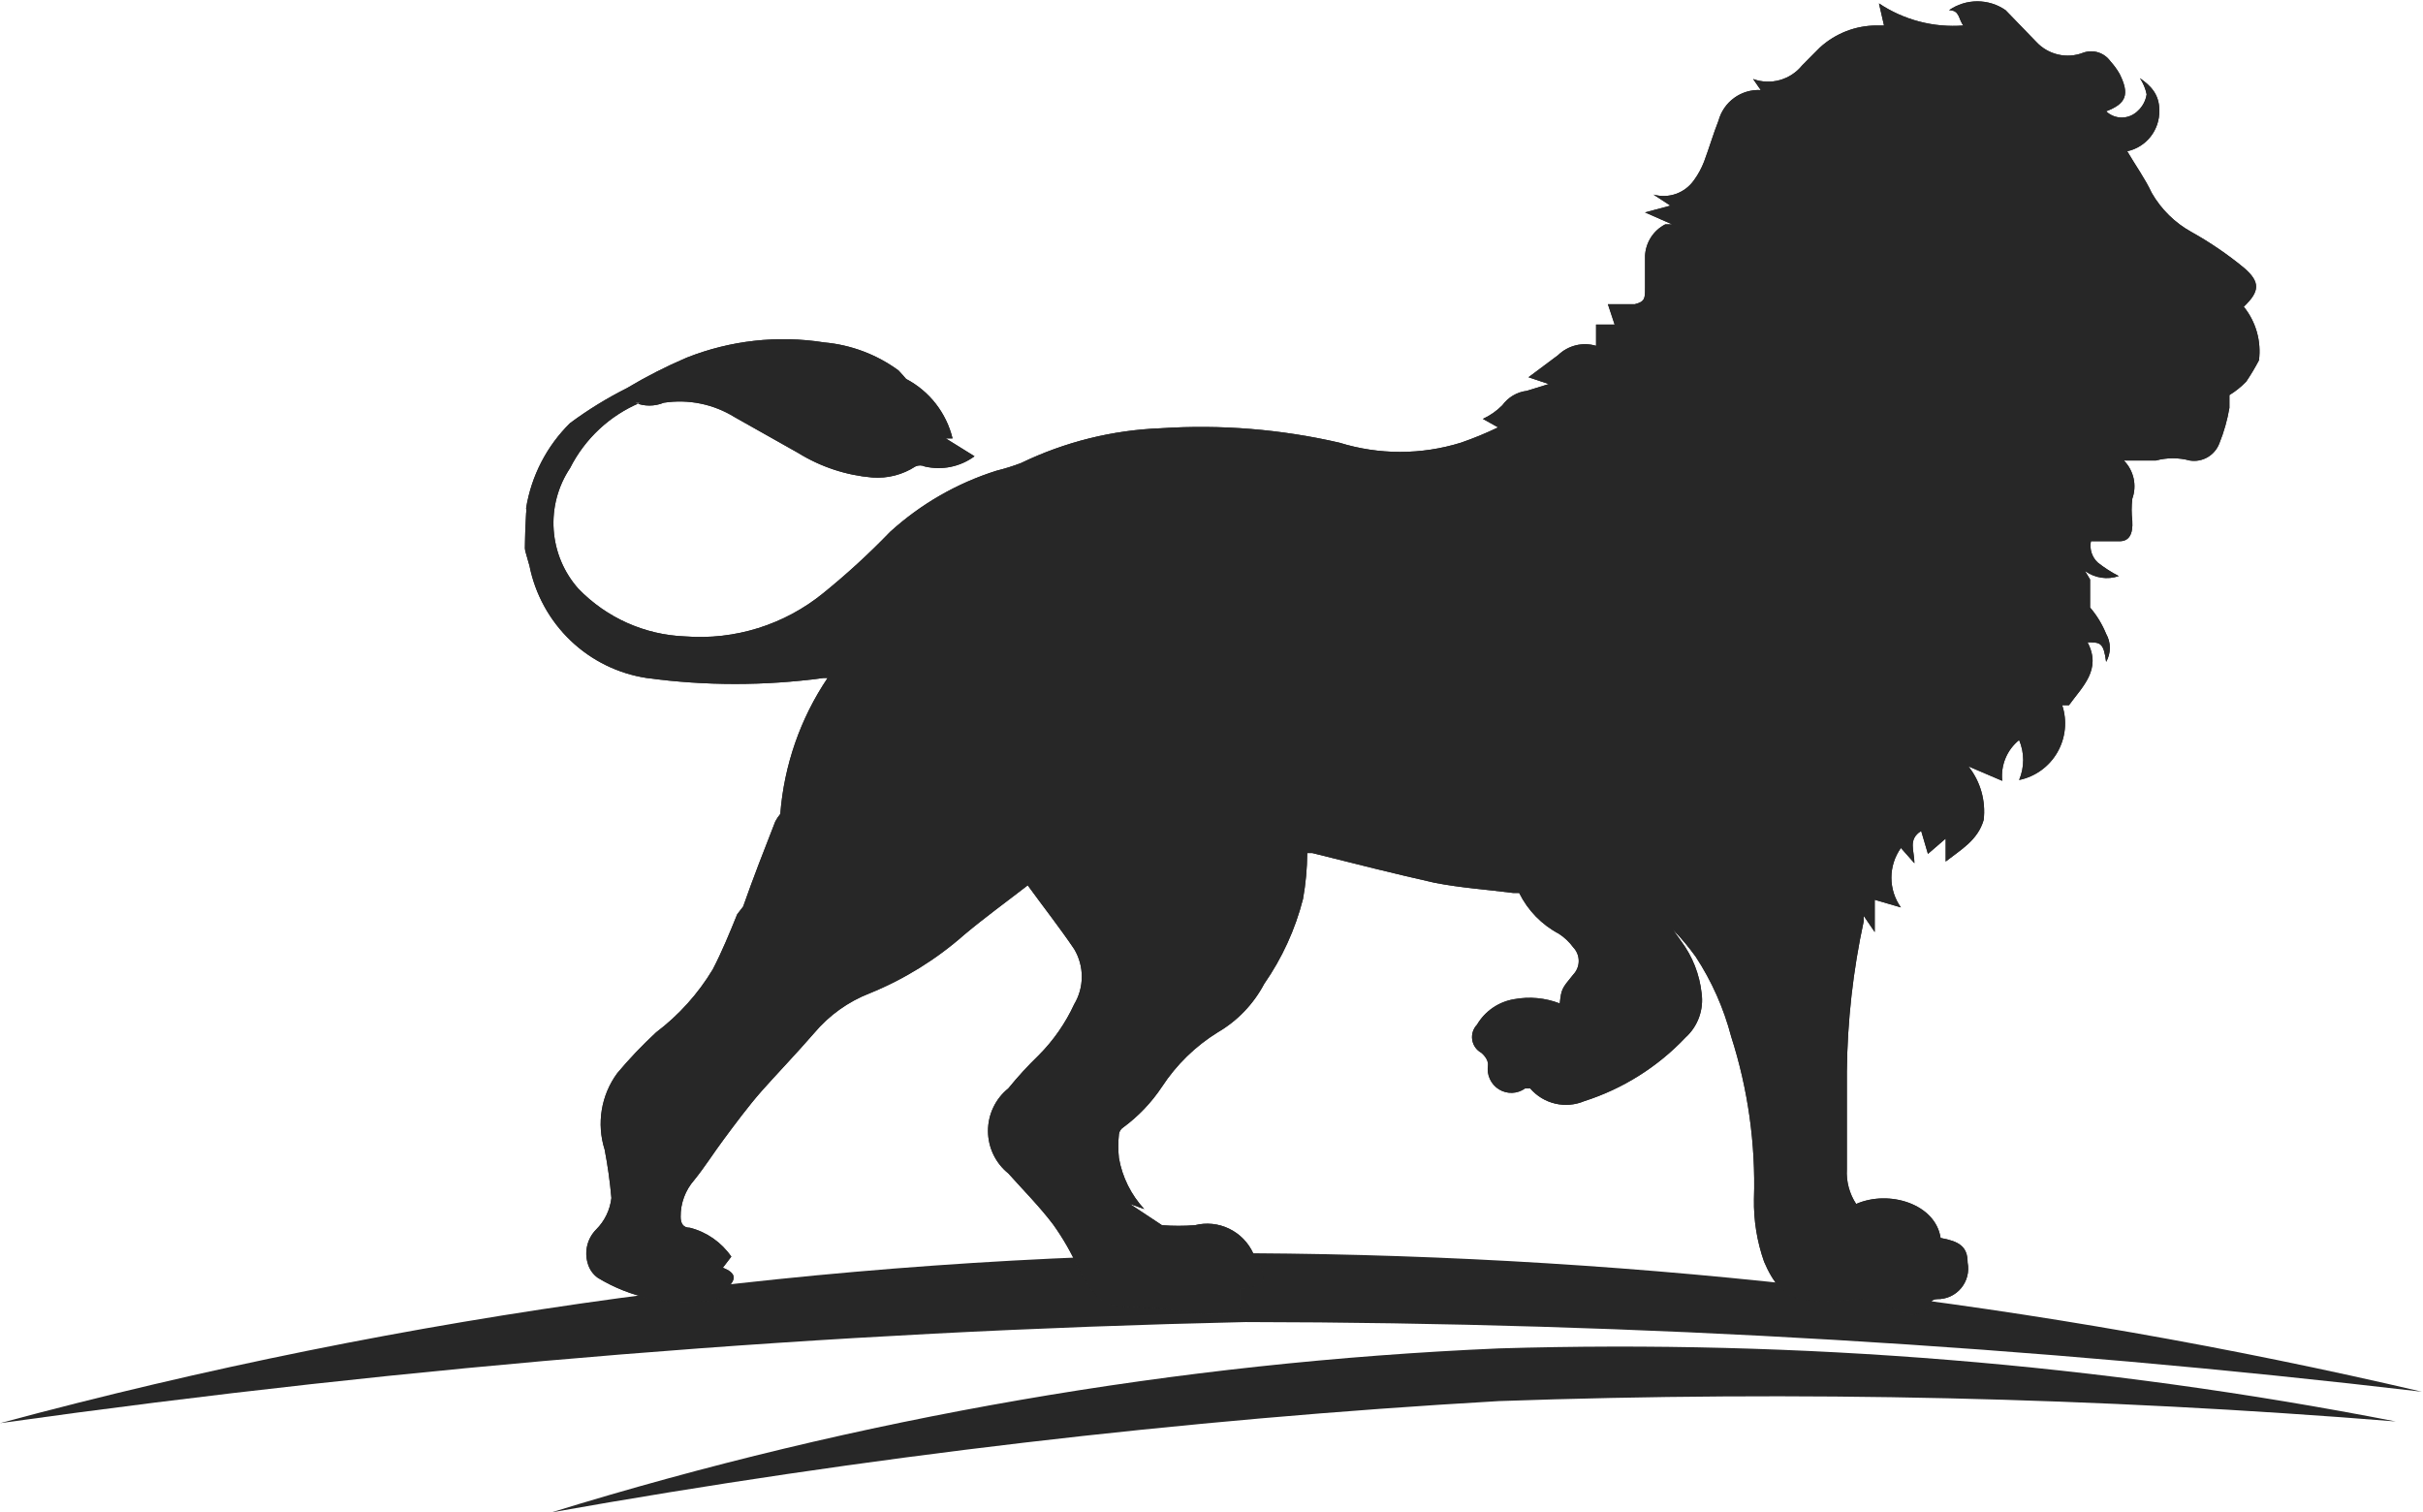
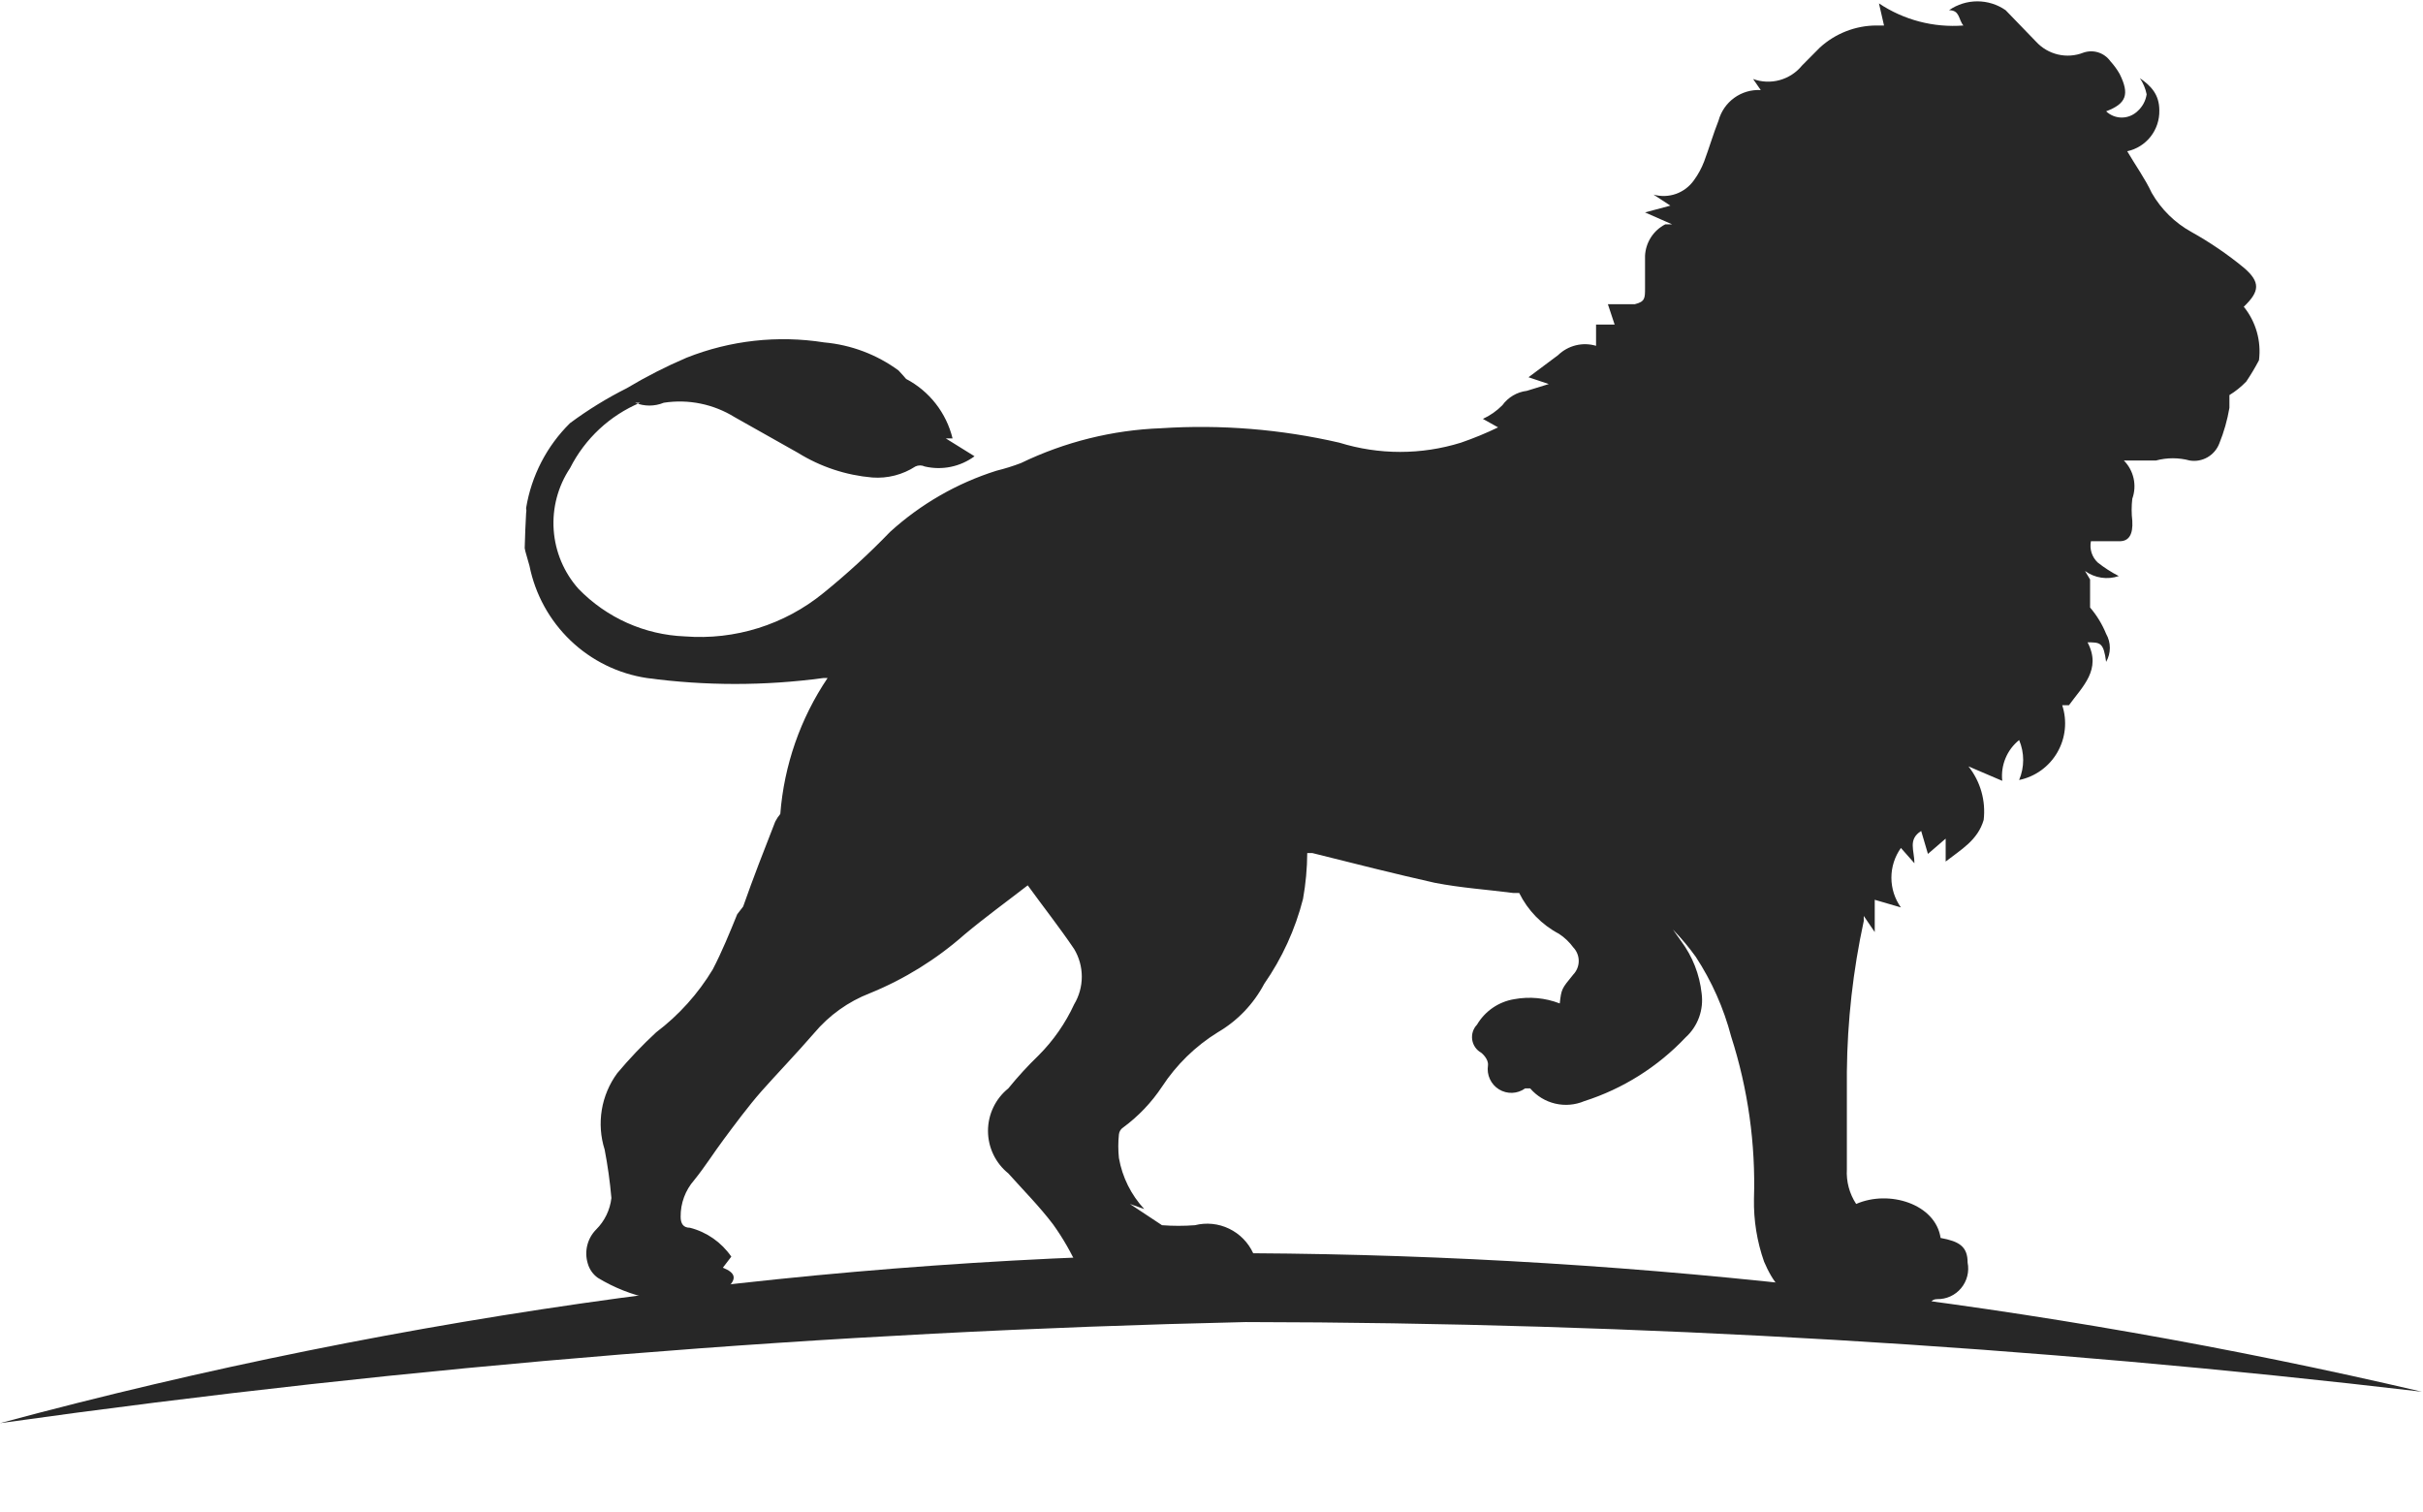
<svg xmlns="http://www.w3.org/2000/svg" width="2078" height="1297" viewBox="0 0 2078 1297" fill="none">
  <path fill-rule="evenodd" clip-rule="evenodd" d="M1071.87 1074.76C709.871 1077.28 349.675 1126.25 0 1220.49C354.114 1170.81 710.795 1141.86 1068.24 1133.78C1405.39 1134.24 1742.23 1154.19 2077.1 1193.53C1747.92 1116.62 1411.25 1076.78 1073.31 1074.76" fill="#272727" />
-   <path fill-rule="evenodd" clip-rule="evenodd" d="M1285.53 1156.37C1009.82 1168.29 736.754 1215.55 472.938 1297C741.706 1249.18 1013.04 1217.3 1285.53 1201.55C1542.03 1192.52 1798.83 1198.36 2054.66 1219.03C1801.37 1169.67 1543.42 1148.65 1285.53 1156.37Z" fill="#272727" />
  <mask id="mask0_551_2422" style="mask-type:luminance" maskUnits="userSpaceOnUse" x="449" y="0" width="1498" height="1129">
    <path d="M1946.74 0H449.75V1128.68H1946.74V0Z" fill="white" />
  </mask>
  <g mask="url(#mask0_551_2422)">
    <path fill-rule="evenodd" clip-rule="evenodd" d="M449.75 469.983L454.095 485.285C459.029 509.776 471.337 532.146 489.348 549.354C507.358 566.562 530.198 577.774 554.764 581.466C604.993 588.254 655.899 588.254 706.129 581.466H709.75C686.401 616.127 672.424 656.306 669.193 698.05C667.498 700.061 666.04 702.261 664.847 704.608C655.432 728.653 646.017 752.699 637.326 777.473L632.257 784.031C625.739 800.061 619.221 816.091 611.254 831.393C598.635 852.307 582.166 870.608 562.73 885.313C550.898 896.247 539.771 907.929 529.416 920.288C522.564 929.568 518.006 940.355 516.117 951.758C514.228 963.161 515.063 974.852 518.552 985.866C521.192 999.601 523.126 1013.46 524.346 1027.4C523.178 1037.62 518.579 1047.13 511.31 1054.36C507.586 1058.1 504.944 1062.79 503.669 1067.92C502.393 1073.06 502.531 1078.44 504.067 1083.51C505.459 1088.52 508.529 1092.89 512.758 1095.89C540.797 1112.88 573.728 1119.82 606.185 1115.57C609.84 1115.72 613.458 1114.76 616.561 1112.81C619.663 1110.86 622.106 1108.01 623.566 1104.64C632.257 1096.62 630.808 1091.52 619.945 1087.15L627.187 1077.68C618.72 1065.38 606.115 1056.58 591.7 1052.9C585.906 1052.9 583.733 1049.26 583.733 1043.43C583.614 1031.9 587.742 1020.74 595.321 1012.1C604.736 1000.44 611.978 988.781 620.669 977.123C629.36 965.464 641.672 948.705 653.26 935.59C664.847 922.474 683.677 902.8 698.162 886.041C710.976 870.76 727.417 858.981 745.961 851.795C775.609 839.728 803.029 822.732 827.076 801.518C844.457 786.945 862.563 773.83 881.393 759.257C895.154 778.201 908.914 795.689 921.226 813.905C925.505 821.054 927.766 829.241 927.766 837.586C927.766 845.931 925.505 854.119 921.226 861.267C913.723 877.528 903.426 892.328 890.808 904.986C881.554 913.92 872.848 923.41 864.736 933.404C859.301 937.772 854.914 943.315 851.899 949.622C848.884 955.929 847.318 962.838 847.318 969.836C847.318 976.834 848.884 983.743 851.899 990.05C854.914 996.357 859.301 1001.9 864.736 1006.27C877.772 1020.84 891.532 1034.69 903.12 1049.99C911.628 1061.84 918.909 1074.53 924.847 1087.88C942.229 1118.48 946.574 1120.67 981.337 1121.39C998.719 1121.39 1015.38 1125.77 1032.76 1126.5C1042.88 1127.21 1053.05 1127.21 1063.18 1126.5C1063.33 1123.34 1063.33 1120.18 1063.18 1117.02V1105.36H1068.25L1082.73 1100.26C1083.47 1097.4 1083.47 1094.39 1082.73 1091.52C1080.8 1085.61 1078.12 1079.98 1074.76 1074.76C1070.52 1065.53 1063.2 1058.08 1054.08 1053.69C1044.96 1049.3 1034.6 1048.25 1024.79 1050.72C1015.39 1051.44 1005.95 1051.44 996.546 1050.72L969.025 1032.5L981.337 1036.87C970.044 1024.72 962.496 1009.53 959.61 993.153C958.886 986.372 958.886 979.532 959.61 972.751C959.746 971.57 960.142 970.434 960.768 969.426C961.395 968.417 962.236 967.562 963.231 966.922C976.283 957.312 987.559 945.474 996.546 931.946C1008.9 913.071 1025.21 897.153 1044.35 885.313C1061.22 875.487 1075.02 861.098 1084.18 843.78C1099.54 821.701 1110.83 797.019 1117.49 770.915C1119.81 757.927 1121.02 744.763 1121.11 731.568H1125.46C1160.22 740.312 1197.88 749.784 1230.47 757.071C1252.92 761.443 1275.38 762.9 1297.83 765.814H1302.9C1310.3 780.788 1322.21 793.027 1336.94 800.79C1341.71 803.896 1345.88 807.846 1349.25 812.448C1352.26 815.574 1353.94 819.755 1353.94 824.106C1353.94 828.458 1352.26 832.639 1349.25 835.765C1339.11 848.152 1339.11 848.152 1337.66 860.539C1325.21 855.723 1311.67 854.463 1298.55 856.896C1291.98 857.977 1285.72 860.495 1280.21 864.271C1274.7 868.048 1270.09 872.991 1266.69 878.755C1265.06 880.447 1263.85 882.493 1263.13 884.735C1262.42 886.976 1262.24 889.352 1262.59 891.678C1262.94 894.005 1263.82 896.218 1265.15 898.147C1266.49 900.076 1268.26 901.668 1270.31 902.8C1270.31 902.8 1276.82 907.901 1276.1 913.73C1275.49 917.7 1276.07 921.762 1277.75 925.407C1279.42 929.051 1282.13 932.116 1285.54 934.217C1288.94 936.318 1292.88 937.361 1296.87 937.217C1300.86 937.072 1304.72 935.746 1307.97 933.404H1312.31C1317.91 939.908 1325.4 944.468 1333.73 946.431C1342.05 948.394 1350.78 947.659 1358.66 944.333C1391.75 933.786 1421.65 914.987 1445.57 889.685C1450.77 884.983 1454.74 879.07 1457.14 872.464C1459.54 865.859 1460.29 858.761 1459.33 851.795C1457.57 835.687 1451.57 820.344 1441.95 807.347L1434.71 797.146C1441.78 804.426 1448.32 812.219 1454.26 820.463C1468.03 841.48 1478.31 864.614 1484.68 888.956C1499.11 933.869 1505.72 980.951 1504.23 1028.13C1503.88 1046.48 1506.82 1064.75 1512.92 1082.05C1520.17 1098.81 1529.58 1113.38 1549.14 1114.84C1561.38 1116.64 1573.83 1116.64 1586.07 1114.84C1599.09 1112.44 1612.53 1115.04 1623.73 1122.12C1628.37 1124.34 1633.22 1126.04 1638.22 1127.22C1641.65 1127.67 1645.14 1127.08 1648.24 1125.52C1651.33 1123.97 1653.9 1121.51 1655.6 1118.48C1655.6 1118.48 1655.6 1114.11 1661.39 1114.11C1665.29 1114.18 1669.15 1113.38 1672.7 1111.75C1676.24 1110.13 1679.38 1107.73 1681.88 1104.72C1684.38 1101.72 1686.18 1098.18 1687.15 1094.39C1688.12 1090.59 1688.22 1086.62 1687.46 1082.78C1687.46 1068.93 1680.22 1064.56 1664.29 1061.65C1659.94 1032.5 1620.11 1020.11 1591.87 1032.5C1586.06 1023.67 1583.27 1013.19 1583.9 1002.63C1583.9 985.138 1583.9 967.65 1583.9 950.162C1583.9 932.675 1583.9 929.76 1583.9 918.831C1584.34 875.456 1589.2 832.241 1598.38 789.86C1598.38 789.86 1598.38 789.86 1598.38 785.488L1607.8 799.332V771.644L1630.25 778.201C1624.94 770.769 1622.09 761.849 1622.09 752.699C1622.09 743.548 1624.94 734.628 1630.25 727.196L1641.84 740.312C1641.84 729.382 1636.04 719.909 1647.63 712.623L1653.43 732.297L1668.63 719.181C1668.63 725.739 1668.63 731.568 1668.63 738.854C1681.67 728.653 1696.16 720.638 1701.23 703.151C1702.18 695.012 1701.52 686.764 1699.28 678.884C1697.04 671.004 1693.27 663.649 1688.19 657.246L1717.16 669.633C1716.45 663.048 1717.41 656.39 1719.94 650.276C1722.47 644.162 1726.5 638.79 1731.64 634.658C1733.93 640.072 1735.11 645.896 1735.11 651.781C1735.11 657.666 1733.93 663.49 1731.64 668.904C1738.46 667.508 1744.91 664.673 1750.56 660.586C1756.22 656.5 1760.94 651.254 1764.43 645.195C1767.92 639.136 1770.1 632.402 1770.81 625.436C1771.53 618.47 1770.77 611.431 1768.58 604.783H1774.37C1785.96 588.753 1802.62 574.18 1790.31 550.863C1801.17 550.863 1804.07 550.863 1806.24 567.622C1808.34 563.967 1809.44 559.82 1809.44 555.599C1809.44 551.378 1808.34 547.232 1806.24 543.577C1802.89 535.349 1798.25 527.721 1792.48 520.989V496.943L1788.13 489.657C1792.26 492.663 1797.05 494.629 1802.09 495.39C1807.13 496.151 1812.28 495.684 1817.1 494.028C1810.71 490.742 1804.64 486.837 1799 482.37C1796.57 480.08 1794.77 477.206 1793.75 474.018C1792.74 470.83 1792.55 467.435 1793.2 464.154C1801.89 464.154 1809.86 464.154 1817.83 464.154C1825.79 464.154 1829.41 458.325 1828.69 446.666C1827.95 440.373 1827.95 434.015 1828.69 427.721C1830.7 422.128 1831.09 416.074 1829.81 410.268C1828.52 404.462 1825.62 399.142 1821.45 394.932H1841.73H1848.97C1858.46 392.365 1868.45 392.365 1877.94 394.932C1883.18 395.796 1888.56 394.82 1893.18 392.166C1897.79 389.513 1901.36 385.345 1903.29 380.359C1907.29 370.508 1910.2 360.246 1911.98 349.756C1911.98 349.756 1911.98 342.47 1911.98 338.826C1917.28 335.581 1922.15 331.663 1926.46 327.168C1930.4 321.293 1934.03 315.213 1937.33 308.952C1938.36 300.811 1937.74 292.542 1935.5 284.65C1933.26 276.758 1929.44 269.408 1924.29 263.047C1938.05 249.931 1938.77 241.916 1924.29 229.529C1910.25 218.009 1895.23 207.768 1879.39 198.926C1865.2 191.099 1853.43 179.505 1845.35 165.408C1839.55 153.021 1831.59 142.091 1824.34 129.704C1832.26 128.01 1839.34 123.589 1844.37 117.204C1849.39 110.819 1852.04 102.871 1851.87 94.729C1851.87 80.885 1844.62 73.598 1835.21 67.04C1838.04 71.22 1840.01 75.927 1841 80.885C1840.15 86.541 1837.33 91.708 1833.04 95.458C1829.41 98.89 1824.62 100.802 1819.64 100.802C1814.66 100.802 1809.87 98.89 1806.24 95.458C1823.62 88.9 1826.52 80.885 1817.83 63.397C1815.59 59.465 1812.91 55.799 1809.86 52.467C1807.3 48.9 1803.65 46.262 1799.48 44.949C1795.3 43.636 1790.81 43.717 1786.68 45.181C1779.76 47.888 1772.19 48.432 1764.95 46.742C1757.72 45.052 1751.16 41.207 1746.13 35.709L1720.06 8.749C1712.92 3.798 1704.46 1.146 1695.79 1.146C1687.13 1.146 1678.67 3.798 1671.53 8.749C1680.95 8.749 1679.5 16.764 1683.84 21.864C1658.28 23.837 1632.79 17.17 1611.42 2.919L1615.77 21.864H1609.25C1591.3 21.911 1574.01 28.663 1560.72 40.809L1545.52 56.111C1540.58 62.194 1533.88 66.584 1526.36 68.673C1518.83 70.761 1510.85 70.445 1503.51 67.769L1510.03 77.242C1501.92 76.785 1493.9 79.141 1487.31 83.915C1480.72 88.689 1475.96 95.592 1473.82 103.473C1469.47 114.403 1465.85 126.79 1461.5 138.448C1459.33 144.158 1456.41 149.549 1452.81 154.478C1449.01 159.914 1443.62 164.026 1437.39 166.245C1431.17 168.465 1424.41 168.681 1418.05 166.865L1432.53 176.338L1410.81 182.167L1433.98 192.368H1428.19C1423.19 194.925 1418.95 198.765 1415.9 203.499C1412.85 208.232 1411.09 213.693 1410.81 219.328C1410.81 228.8 1410.81 238.273 1410.81 247.017C1410.81 255.76 1410.81 258.675 1402.12 260.861H1386.91H1378.94L1384.74 278.349H1368.8V296.565C1363.15 294.881 1357.16 294.735 1351.43 296.143C1345.71 297.552 1340.45 300.463 1336.21 304.58L1310.86 323.525L1328.25 329.354L1309.42 335.183C1305.26 335.681 1301.24 337.039 1297.63 339.17C1294.01 341.302 1290.88 344.162 1288.41 347.57C1283.59 352.424 1277.95 356.372 1271.75 359.229L1284.79 366.515C1274.43 371.508 1263.79 375.887 1252.92 379.631C1218.95 390.186 1182.61 390.186 1148.64 379.631C1098.56 368.095 1047.09 363.922 995.822 367.244C954.133 368.782 913.206 378.952 875.599 397.118C868.739 399.737 861.725 401.927 854.596 403.676C820.771 414.331 789.64 432.229 763.343 456.139C745.358 474.79 726.251 492.31 706.129 508.601C672.72 535.819 630.213 549.118 587.354 545.763C552.864 544.426 520.2 529.82 496.101 504.958C483.639 490.973 476.161 473.21 474.85 454.473C473.538 435.737 478.467 417.095 488.859 401.49C501.641 376.202 522.948 356.314 548.97 345.384H553.315H548.246H544.625C552.517 348.624 561.356 348.624 569.249 345.384C590.346 342.107 611.914 346.499 630.084 357.771L684.402 388.374C703.709 400.34 725.539 407.578 748.134 409.505C761.142 410.463 774.106 407.138 785.07 400.033C786.317 399.447 787.677 399.143 789.053 399.143C790.43 399.143 791.79 399.447 793.037 400.033C800.364 401.765 807.978 401.88 815.354 400.37C822.73 398.861 829.693 395.763 835.766 391.289L811.143 375.987H816.936C814.281 365.126 809.355 354.959 802.486 346.163C795.618 337.368 786.965 330.147 777.103 324.982C777.103 324.982 772.758 319.881 770.585 317.695C751.9 304.016 729.871 295.705 706.853 293.65C667.044 287.353 626.286 291.882 588.803 306.766C571.096 314.337 553.917 323.101 537.382 332.997C520.384 341.533 504.149 351.528 488.859 362.872C468.917 382.508 455.724 408.035 451.198 435.737C451.513 437.177 451.513 438.668 451.198 440.108L449.75 469.983Z" fill="#272727" />
    <mask id="mask1_551_2422" style="mask-type:luminance" maskUnits="userSpaceOnUse" x="449" y="0" width="1498" height="1129">
-       <path d="M1946.74 0H449.75V1128.68H1946.74V0Z" fill="white" />
-     </mask>
+       </mask>
    <g mask="url(#mask1_551_2422)">
      <path fill-rule="evenodd" clip-rule="evenodd" d="M449.75 469.983L454.095 485.285C459.029 509.776 471.337 532.146 489.348 549.354C507.358 566.562 530.198 577.774 554.764 581.466C604.993 588.254 655.899 588.254 706.129 581.466H709.75C686.401 616.127 672.424 656.306 669.193 698.05C667.498 700.061 666.04 702.261 664.847 704.608C655.432 728.653 646.017 752.699 637.326 777.473L632.257 784.031C625.739 800.061 619.221 816.091 611.254 831.393C598.635 852.307 582.166 870.608 562.73 885.313C550.898 896.247 539.771 907.929 529.416 920.288C522.564 929.568 518.006 940.355 516.117 951.758C514.228 963.161 515.063 974.852 518.552 985.866C521.192 999.601 523.126 1013.46 524.346 1027.4C523.178 1037.62 518.579 1047.13 511.31 1054.36C507.586 1058.1 504.944 1062.79 503.669 1067.92C502.393 1073.06 502.531 1078.44 504.067 1083.51C505.459 1088.52 508.529 1092.89 512.758 1095.89C540.797 1112.88 573.728 1119.82 606.185 1115.57C609.84 1115.72 613.458 1114.76 616.561 1112.81C619.663 1110.86 622.106 1108.01 623.566 1104.64C632.257 1096.62 630.808 1091.52 619.945 1087.15L627.187 1077.68C618.72 1065.38 606.115 1056.58 591.7 1052.9C585.906 1052.9 583.733 1049.26 583.733 1043.43C583.614 1031.9 587.742 1020.74 595.321 1012.1C604.736 1000.44 611.978 988.781 620.669 977.123C629.36 965.464 641.672 948.705 653.26 935.59C664.847 922.474 683.677 902.8 698.162 886.041C710.976 870.76 727.417 858.981 745.961 851.795C775.609 839.728 803.029 822.732 827.076 801.518C844.457 786.945 862.563 773.83 881.393 759.257C895.154 778.201 908.914 795.689 921.226 813.905C925.505 821.054 927.766 829.241 927.766 837.586C927.766 845.931 925.505 854.119 921.226 861.267C913.723 877.528 903.426 892.328 890.808 904.986C881.554 913.92 872.848 923.41 864.736 933.404C859.301 937.772 854.914 943.315 851.899 949.622C848.884 955.929 847.318 962.838 847.318 969.836C847.318 976.834 848.884 983.743 851.899 990.05C854.914 996.357 859.301 1001.9 864.736 1006.27C877.772 1020.84 891.532 1034.69 903.12 1049.99C911.628 1061.84 918.909 1074.53 924.847 1087.88C942.229 1118.48 946.574 1120.67 981.337 1121.39C998.719 1121.39 1015.38 1125.77 1032.76 1126.5C1042.88 1127.21 1053.05 1127.21 1063.18 1126.5C1063.33 1123.34 1063.33 1120.18 1063.18 1117.02V1105.36H1068.25L1082.73 1100.26C1083.47 1097.4 1083.47 1094.39 1082.73 1091.52C1080.8 1085.61 1078.12 1079.98 1074.76 1074.76C1070.52 1065.53 1063.2 1058.08 1054.08 1053.69C1044.96 1049.3 1034.6 1048.25 1024.79 1050.72C1015.39 1051.44 1005.95 1051.44 996.546 1050.72L969.025 1032.5L981.337 1036.87C970.044 1024.72 962.496 1009.53 959.61 993.153C958.886 986.372 958.886 979.532 959.61 972.751C959.746 971.57 960.142 970.434 960.768 969.426C961.395 968.417 962.236 967.562 963.231 966.922C976.283 957.312 987.559 945.474 996.546 931.946C1008.9 913.071 1025.21 897.153 1044.35 885.313C1061.22 875.487 1075.02 861.098 1084.18 843.78C1099.54 821.701 1110.83 797.019 1117.49 770.915C1119.81 757.927 1121.02 744.763 1121.11 731.568H1125.46C1160.22 740.312 1197.88 749.784 1230.47 757.071C1252.92 761.443 1275.38 762.9 1297.83 765.814H1302.9C1310.3 780.788 1322.21 793.027 1336.94 800.79C1341.71 803.896 1345.88 807.846 1349.25 812.448C1352.26 815.574 1353.94 819.755 1353.94 824.106C1353.94 828.458 1352.26 832.639 1349.25 835.765C1339.11 848.152 1339.11 848.152 1337.66 860.539C1325.21 855.723 1311.67 854.463 1298.55 856.896C1291.98 857.977 1285.72 860.495 1280.21 864.271C1274.7 868.048 1270.09 872.991 1266.69 878.755C1265.06 880.447 1263.85 882.493 1263.13 884.735C1262.42 886.976 1262.24 889.352 1262.59 891.678C1262.94 894.005 1263.82 896.218 1265.15 898.147C1266.49 900.076 1268.26 901.668 1270.31 902.8C1270.31 902.8 1276.82 907.901 1276.1 913.73C1275.49 917.7 1276.07 921.762 1277.75 925.407C1279.42 929.051 1282.13 932.116 1285.54 934.217C1288.94 936.318 1292.88 937.361 1296.87 937.217C1300.86 937.072 1304.72 935.746 1307.97 933.404H1312.31C1317.91 939.908 1325.4 944.468 1333.73 946.431C1342.05 948.394 1350.78 947.659 1358.66 944.333C1391.75 933.786 1421.65 914.987 1445.57 889.685C1450.77 884.983 1454.74 879.07 1457.14 872.464C1459.54 865.859 1460.29 858.761 1459.33 851.795C1457.57 835.687 1451.57 820.344 1441.95 807.347L1434.71 797.146C1441.78 804.426 1448.32 812.219 1454.26 820.463C1468.03 841.48 1478.31 864.614 1484.68 888.956C1499.11 933.869 1505.72 980.951 1504.23 1028.13C1503.88 1046.48 1506.82 1064.75 1512.92 1082.05C1520.17 1098.81 1529.58 1113.38 1549.14 1114.84C1561.38 1116.64 1573.83 1116.64 1586.07 1114.84C1599.09 1112.44 1612.53 1115.04 1623.73 1122.12C1628.37 1124.34 1633.22 1126.04 1638.22 1127.22C1641.65 1127.67 1645.14 1127.08 1648.24 1125.52C1651.33 1123.97 1653.9 1121.51 1655.6 1118.48C1655.6 1118.48 1655.6 1114.11 1661.39 1114.11C1665.29 1114.18 1669.15 1113.38 1672.7 1111.75C1676.24 1110.13 1679.38 1107.73 1681.88 1104.72C1684.38 1101.72 1686.18 1098.18 1687.15 1094.39C1688.12 1090.59 1688.22 1086.62 1687.46 1082.78C1687.46 1068.93 1680.22 1064.56 1664.29 1061.65C1659.94 1032.5 1620.11 1020.11 1591.87 1032.5C1586.06 1023.67 1583.27 1013.19 1583.9 1002.63C1583.9 985.138 1583.9 967.65 1583.9 950.162C1583.9 932.675 1583.9 929.76 1583.9 918.831C1584.34 875.456 1589.2 832.241 1598.38 789.86C1598.38 789.86 1598.38 789.86 1598.38 785.488L1607.8 799.332V771.644L1630.25 778.201C1624.94 770.769 1622.09 761.849 1622.09 752.699C1622.09 743.548 1624.94 734.628 1630.25 727.196L1641.84 740.312C1641.84 729.382 1636.04 719.909 1647.63 712.623L1653.43 732.297L1668.63 719.181C1668.63 725.739 1668.63 731.568 1668.63 738.854C1681.67 728.653 1696.16 720.638 1701.23 703.151C1702.18 695.012 1701.52 686.764 1699.28 678.884C1697.04 671.004 1693.27 663.649 1688.19 657.246L1717.16 669.633C1716.45 663.048 1717.41 656.39 1719.94 650.276C1722.47 644.162 1726.5 638.79 1731.64 634.658C1733.93 640.072 1735.11 645.896 1735.11 651.781C1735.11 657.666 1733.93 663.49 1731.64 668.904C1738.46 667.508 1744.91 664.673 1750.56 660.586C1756.22 656.5 1760.94 651.254 1764.43 645.195C1767.92 639.136 1770.1 632.402 1770.81 625.436C1771.53 618.47 1770.77 611.431 1768.58 604.783H1774.37C1785.96 588.753 1802.62 574.18 1790.31 550.863C1801.17 550.863 1804.07 550.863 1806.24 567.622C1808.34 563.967 1809.44 559.82 1809.44 555.599C1809.44 551.378 1808.34 547.232 1806.24 543.577C1802.89 535.349 1798.25 527.721 1792.48 520.989V496.943L1788.13 489.657C1792.26 492.663 1797.05 494.629 1802.09 495.39C1807.13 496.151 1812.28 495.684 1817.1 494.028C1810.71 490.742 1804.64 486.837 1799 482.37C1796.57 480.08 1794.77 477.206 1793.75 474.018C1792.74 470.83 1792.55 467.435 1793.2 464.154C1801.89 464.154 1809.86 464.154 1817.83 464.154C1825.79 464.154 1829.41 458.325 1828.69 446.666C1827.95 440.373 1827.95 434.015 1828.69 427.721C1830.7 422.128 1831.09 416.074 1829.81 410.268C1828.52 404.462 1825.62 399.142 1821.45 394.932H1841.73H1848.97C1858.46 392.365 1868.45 392.365 1877.94 394.932C1883.18 395.796 1888.56 394.82 1893.18 392.166C1897.79 389.513 1901.36 385.345 1903.29 380.359C1907.29 370.508 1910.2 360.246 1911.98 349.756C1911.98 349.756 1911.98 342.47 1911.98 338.826C1917.28 335.581 1922.15 331.663 1926.46 327.168C1930.4 321.293 1934.03 315.213 1937.33 308.952C1938.36 300.811 1937.74 292.542 1935.5 284.65C1933.26 276.758 1929.44 269.408 1924.29 263.047C1938.05 249.931 1938.77 241.916 1924.29 229.529C1910.25 218.009 1895.23 207.768 1879.39 198.926C1865.2 191.099 1853.43 179.505 1845.35 165.408C1839.55 153.021 1831.59 142.091 1824.34 129.704C1832.26 128.01 1839.34 123.589 1844.37 117.204C1849.39 110.819 1852.04 102.871 1851.87 94.729C1851.87 80.885 1844.62 73.598 1835.21 67.04C1838.04 71.22 1840.01 75.927 1841 80.885C1840.15 86.541 1837.33 91.708 1833.04 95.458C1829.41 98.89 1824.62 100.802 1819.64 100.802C1814.66 100.802 1809.87 98.89 1806.24 95.458C1823.62 88.9 1826.52 80.885 1817.83 63.397C1815.59 59.465 1812.91 55.799 1809.86 52.467C1807.3 48.9 1803.65 46.262 1799.48 44.949C1795.3 43.636 1790.81 43.717 1786.68 45.181C1779.76 47.888 1772.19 48.432 1764.95 46.742C1757.72 45.052 1751.16 41.207 1746.13 35.709L1720.06 8.749C1712.92 3.798 1704.46 1.146 1695.79 1.146C1687.13 1.146 1678.67 3.798 1671.53 8.749C1680.95 8.749 1679.5 16.764 1683.84 21.864C1658.28 23.837 1632.79 17.17 1611.42 2.919L1615.77 21.864H1609.25C1591.3 21.911 1574.01 28.663 1560.72 40.809L1545.52 56.111C1540.58 62.194 1533.88 66.584 1526.36 68.673C1518.83 70.761 1510.85 70.445 1503.51 67.769L1510.03 77.242C1501.92 76.785 1493.9 79.141 1487.31 83.915C1480.72 88.689 1475.96 95.592 1473.82 103.473C1469.47 114.403 1465.85 126.79 1461.5 138.448C1459.33 144.158 1456.41 149.549 1452.81 154.478C1449.01 159.914 1443.62 164.026 1437.39 166.245C1431.17 168.465 1424.41 168.681 1418.05 166.865L1432.53 176.338L1410.81 182.167L1433.98 192.368H1428.19C1423.19 194.925 1418.95 198.765 1415.9 203.499C1412.85 208.232 1411.09 213.693 1410.81 219.328C1410.81 228.8 1410.81 238.273 1410.81 247.017C1410.81 255.76 1410.81 258.675 1402.12 260.861H1386.91H1378.94L1384.74 278.349H1368.8V296.565C1363.15 294.881 1357.16 294.735 1351.43 296.143C1345.71 297.552 1340.45 300.463 1336.21 304.58L1310.86 323.525L1328.25 329.354L1309.42 335.183C1305.26 335.681 1301.24 337.039 1297.63 339.17C1294.01 341.302 1290.88 344.162 1288.41 347.57C1283.59 352.424 1277.95 356.372 1271.75 359.229L1284.79 366.515C1274.43 371.508 1263.79 375.887 1252.92 379.631C1218.95 390.186 1182.61 390.186 1148.64 379.631C1098.56 368.095 1047.09 363.922 995.822 367.244C954.133 368.782 913.206 378.952 875.599 397.118C868.739 399.737 861.725 401.927 854.596 403.676C820.771 414.331 789.64 432.229 763.343 456.139C745.358 474.79 726.251 492.31 706.129 508.601C672.72 535.819 630.213 549.118 587.354 545.763C552.864 544.426 520.2 529.82 496.101 504.958C483.639 490.973 476.161 473.21 474.85 454.473C473.538 435.737 478.467 417.095 488.859 401.49C501.641 376.202 522.948 356.314 548.97 345.384H553.315H548.246H544.625C552.517 348.624 561.356 348.624 569.249 345.384C590.346 342.107 611.914 346.499 630.084 357.771L684.402 388.374C703.709 400.34 725.539 407.578 748.134 409.505C761.142 410.463 774.106 407.138 785.07 400.033C786.317 399.447 787.677 399.143 789.053 399.143C790.43 399.143 791.79 399.447 793.037 400.033C800.364 401.765 807.978 401.88 815.354 400.37C822.73 398.861 829.693 395.763 835.766 391.289L811.143 375.987H816.936C814.281 365.126 809.355 354.959 802.486 346.163C795.618 337.368 786.965 330.147 777.103 324.982C777.103 324.982 772.758 319.881 770.585 317.695C751.9 304.016 729.871 295.705 706.853 293.65C667.044 287.353 626.286 291.882 588.803 306.766C571.096 314.337 553.917 323.101 537.382 332.997C520.384 341.533 504.149 351.528 488.859 362.872C468.917 382.508 455.724 408.035 451.198 435.737C451.513 437.177 451.513 438.668 451.198 440.108L449.75 469.983Z" fill="#272727" />
    </g>
  </g>
</svg>